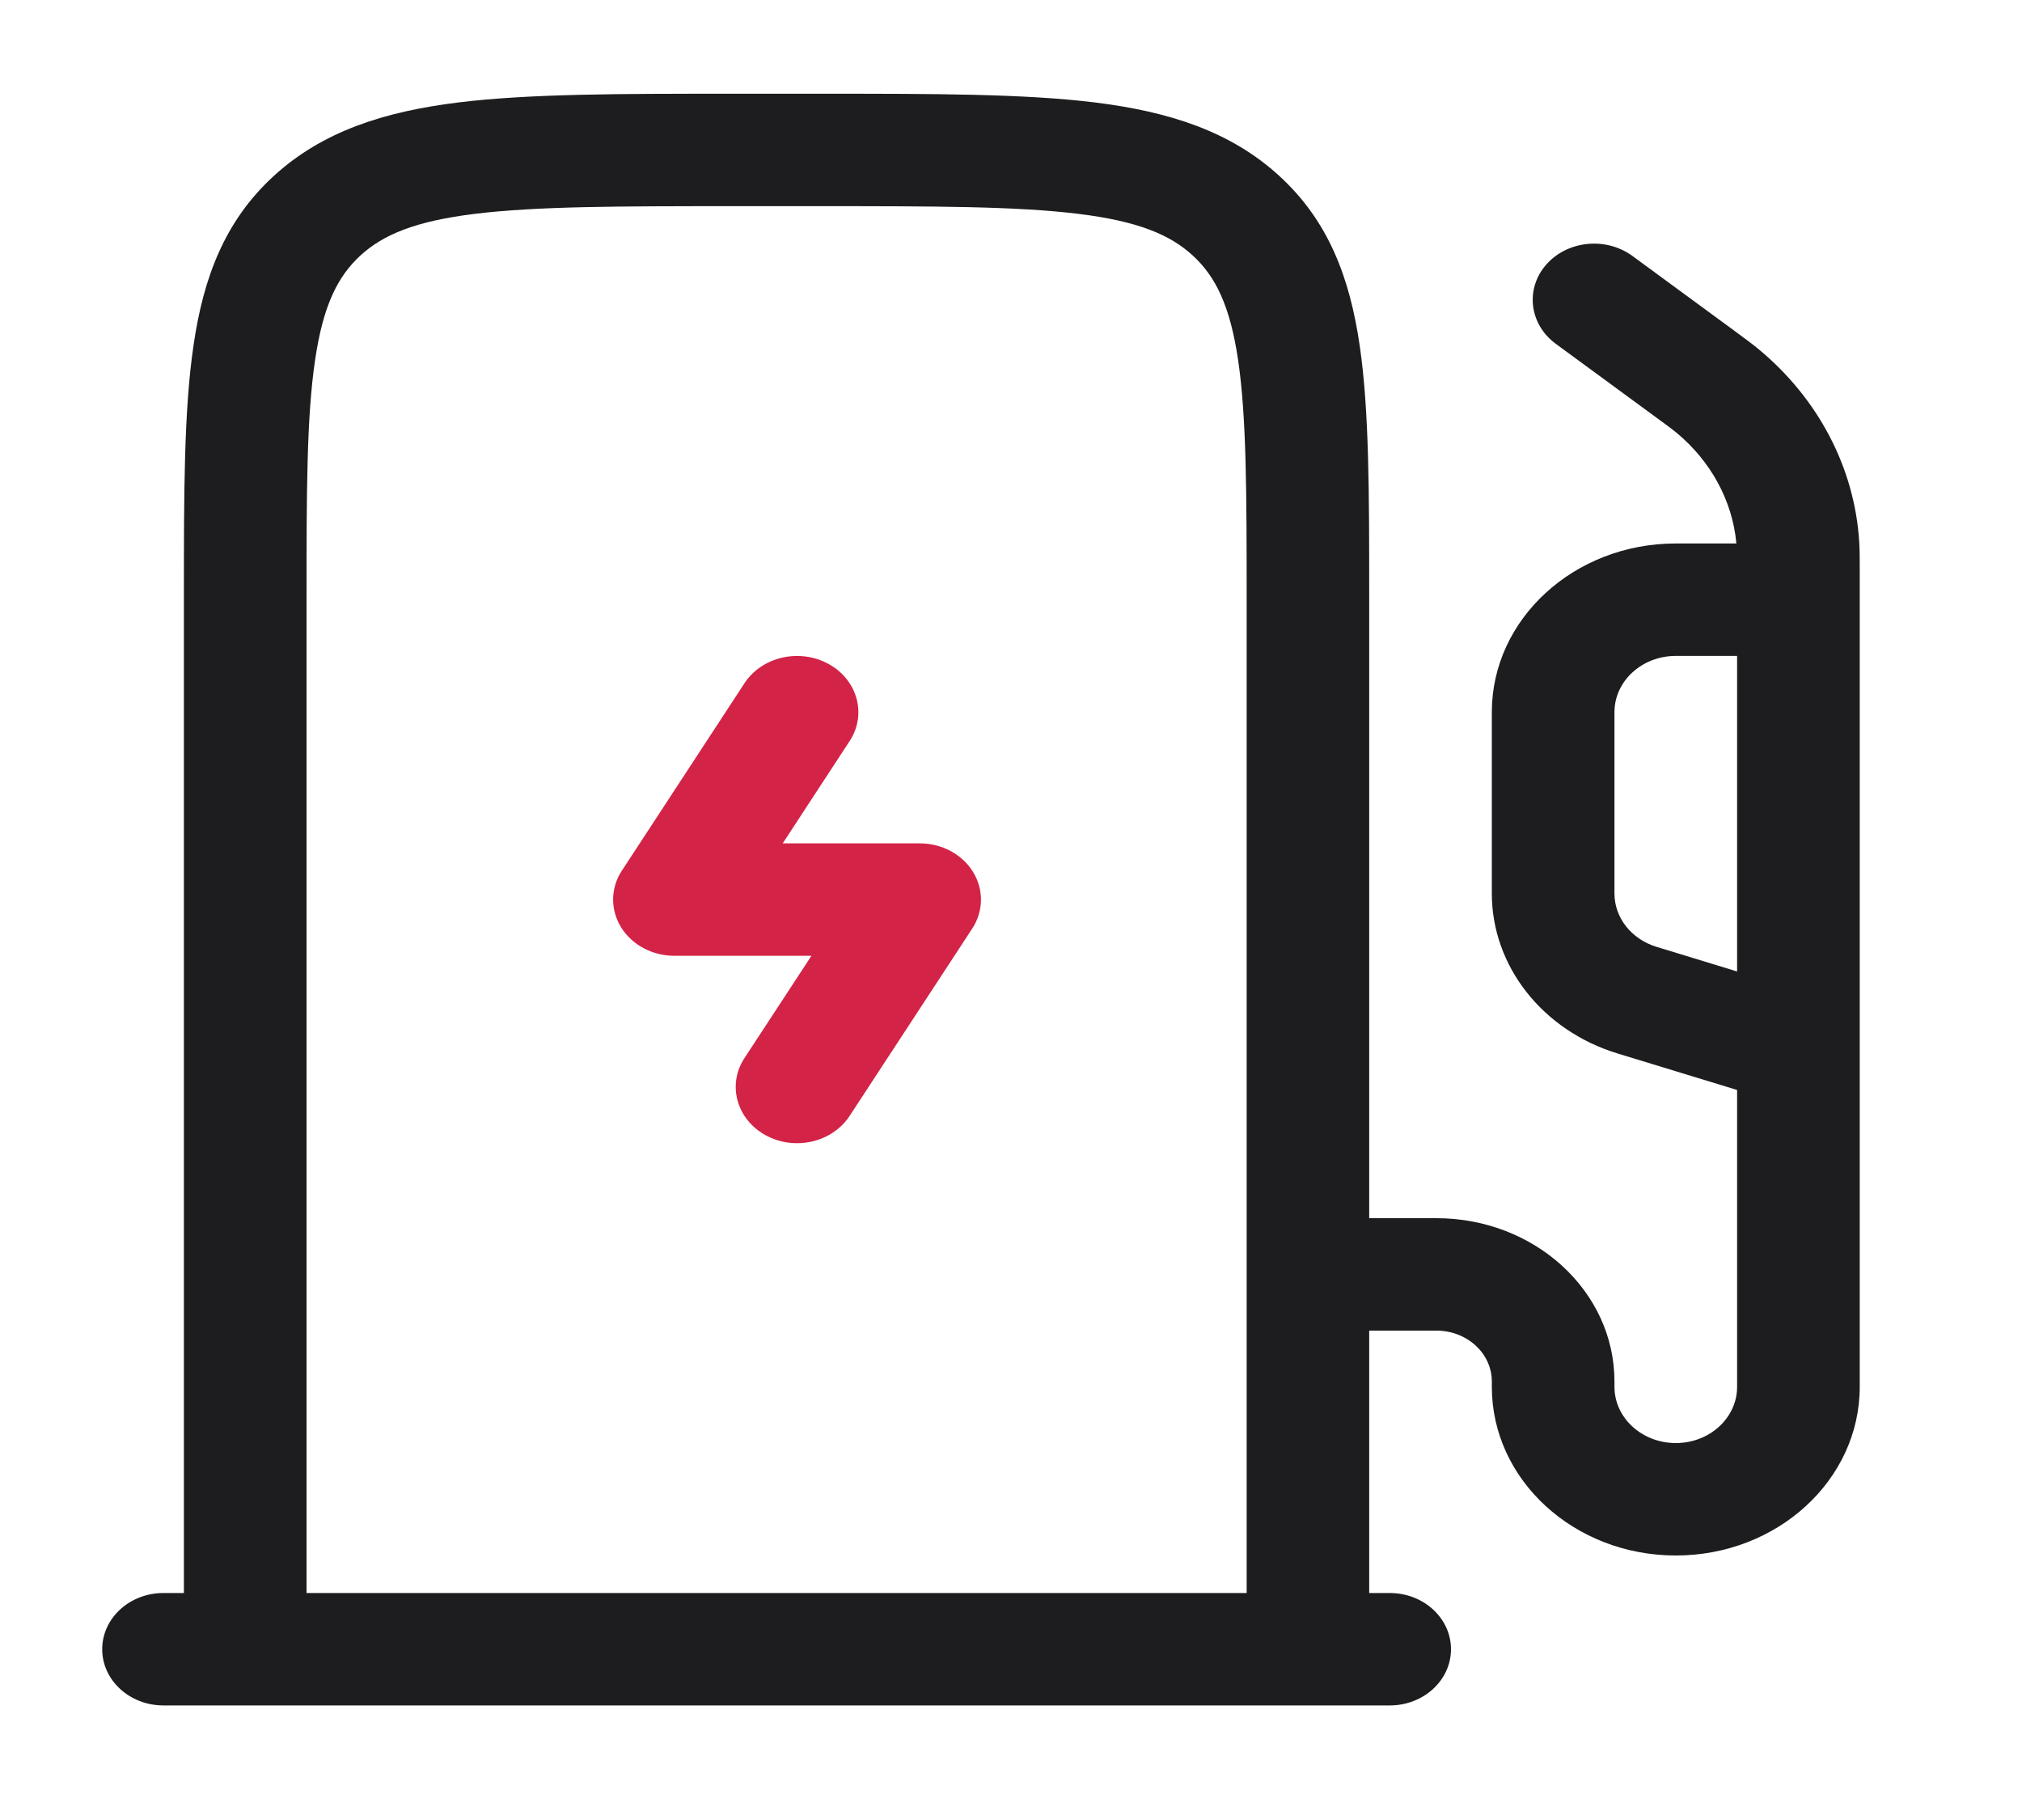
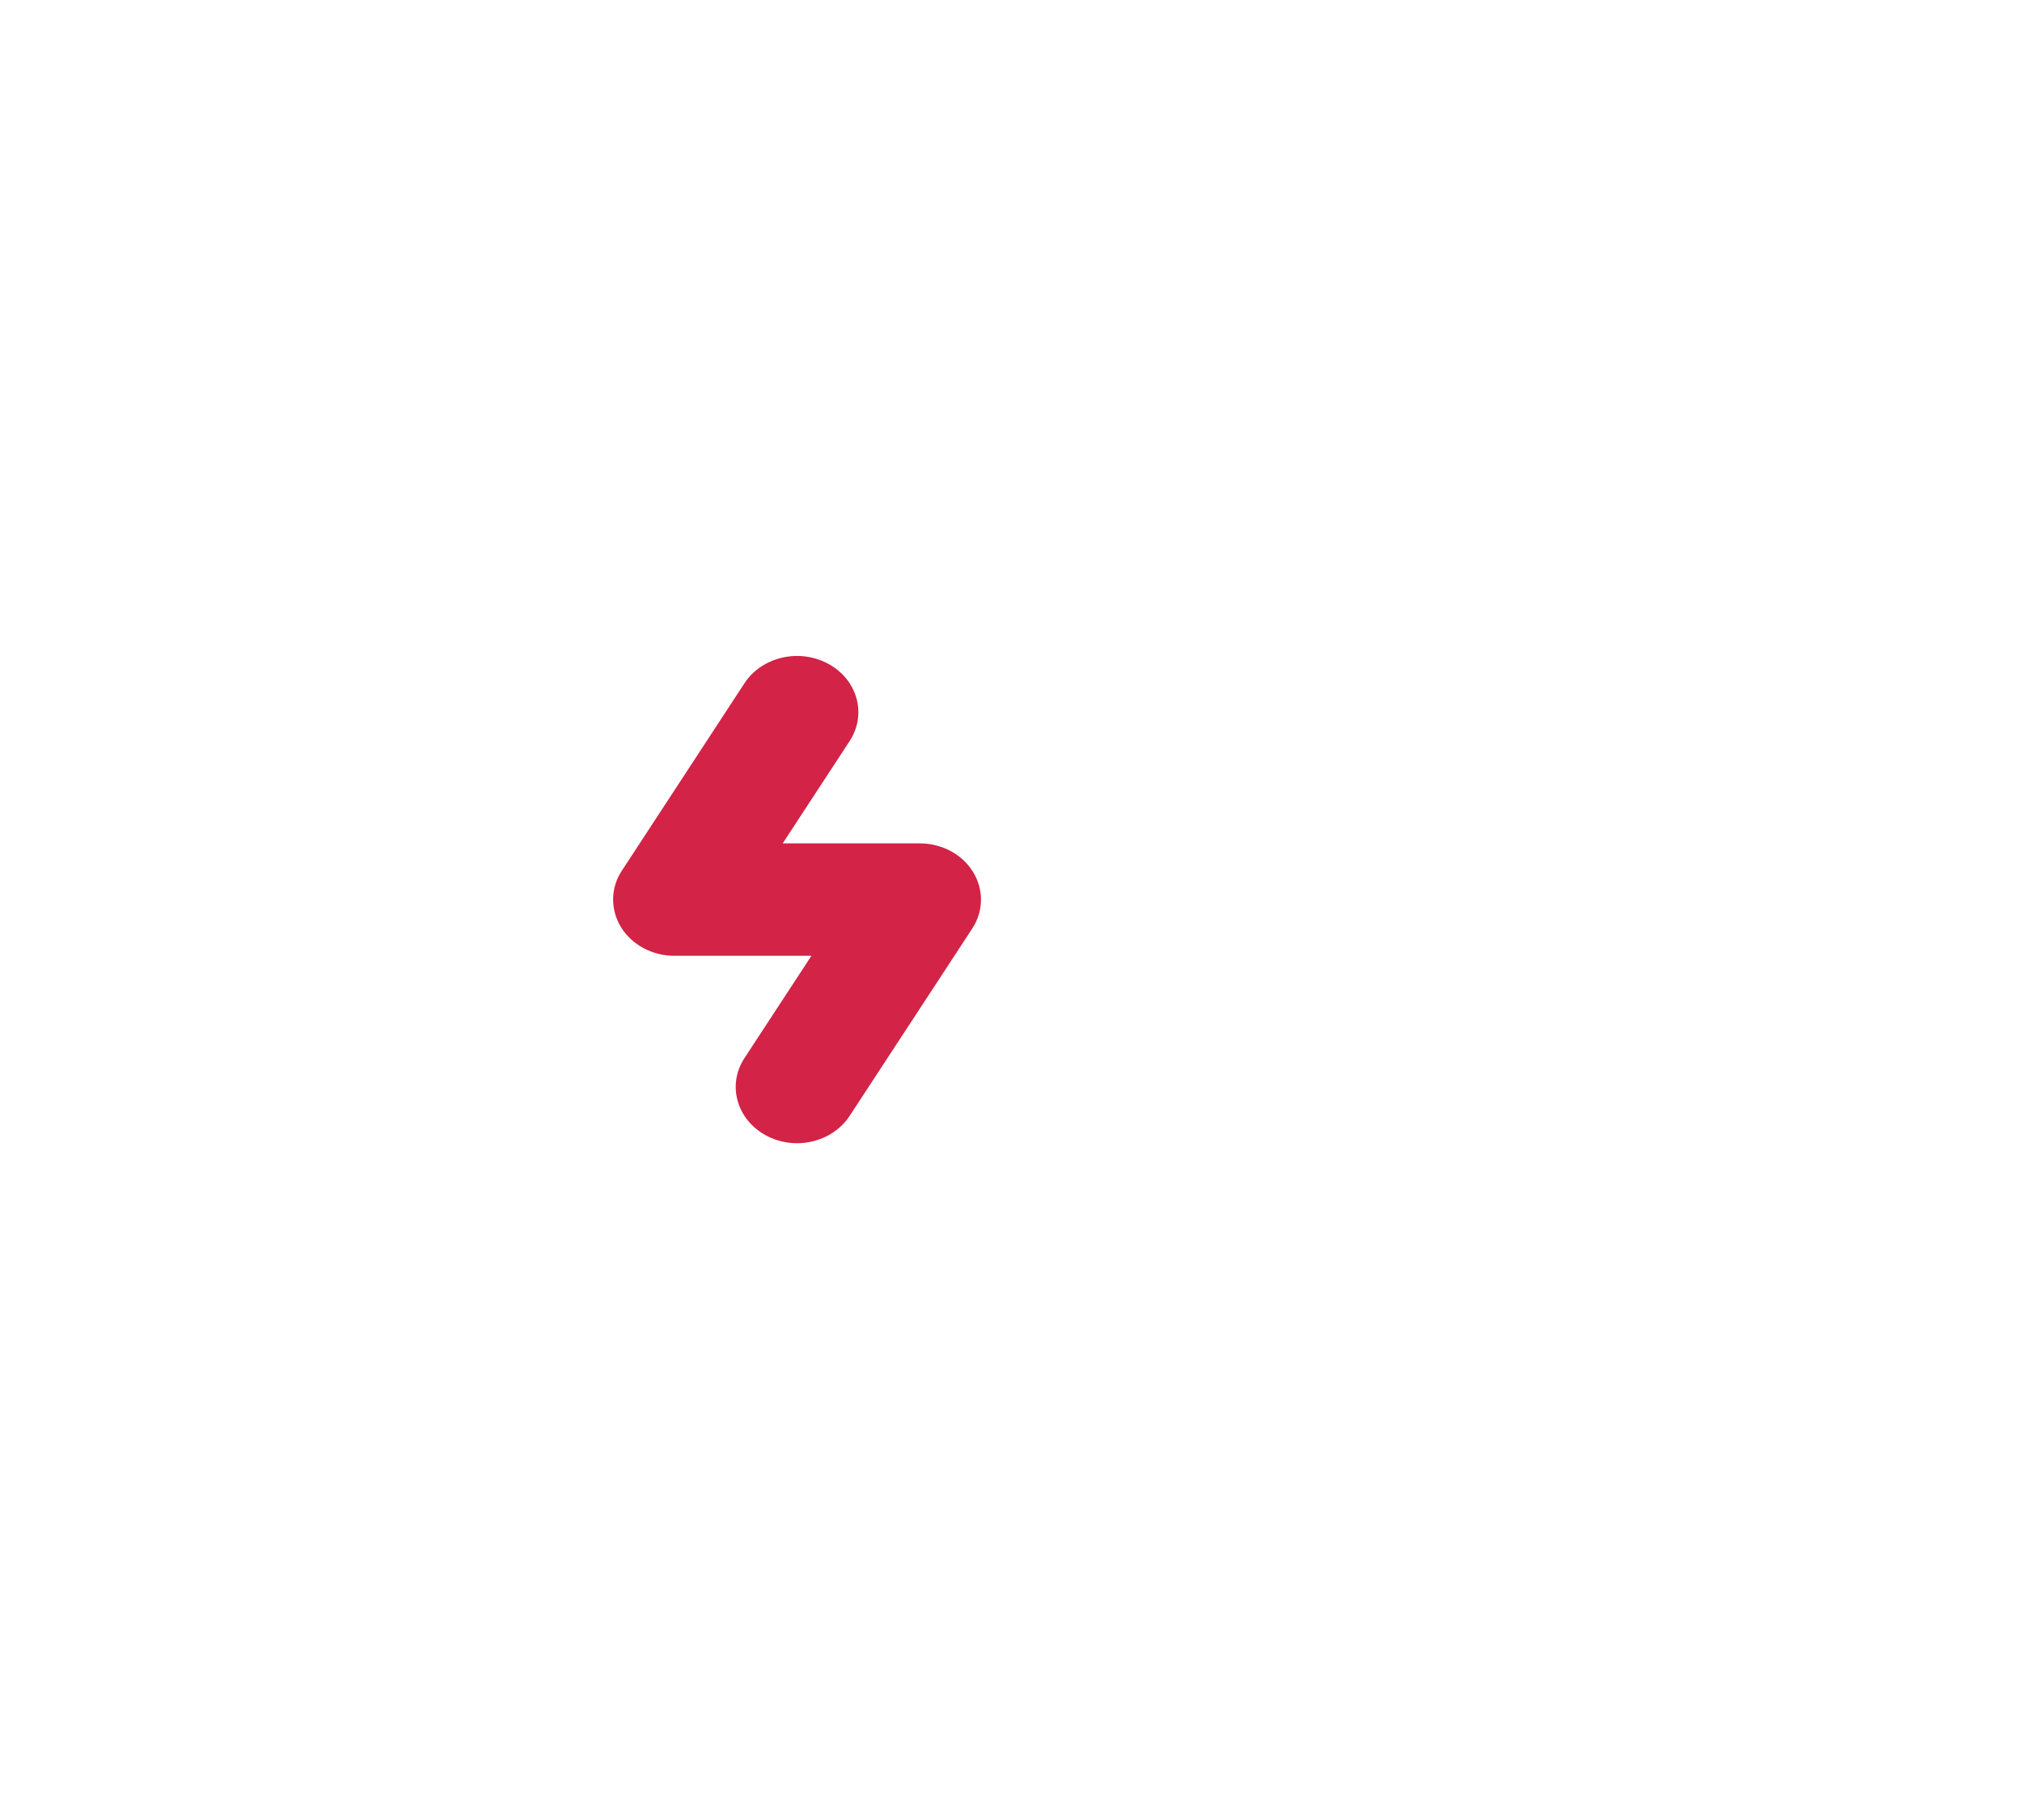
<svg xmlns="http://www.w3.org/2000/svg" width="20" height="18" viewBox="0 0 20 18" fill="none">
-   <path fill-rule="evenodd" clip-rule="evenodd" d="M7.233 0.927H8.13C9.236 0.927 10.127 0.927 10.828 1.013C11.556 1.103 12.169 1.295 12.655 1.741C13.142 2.187 13.351 2.749 13.449 3.417C13.543 4.059 13.543 4.877 13.543 5.891V12.048H14.208C15.181 12.048 15.969 12.771 15.969 13.663V13.716C15.969 14.023 16.241 14.272 16.576 14.272C16.91 14.272 17.182 14.023 17.182 13.716V10.78L16 10.419C15.257 10.192 14.756 9.555 14.756 8.837V7.043C14.756 6.122 15.571 5.375 16.576 5.375H17.175C17.136 4.953 16.922 4.559 16.577 4.275C16.542 4.246 16.502 4.217 16.385 4.131L15.388 3.4C15.127 3.208 15.084 2.858 15.293 2.618C15.503 2.378 15.884 2.34 16.146 2.531L17.156 3.272C17.255 3.345 17.323 3.395 17.387 3.447C17.984 3.938 18.345 4.627 18.39 5.361C18.395 5.44 18.395 5.52 18.395 5.636V10.367C18.395 10.375 18.395 10.384 18.395 10.392V13.716C18.395 14.637 17.58 15.384 16.576 15.384C15.571 15.384 14.756 14.637 14.756 13.716V13.663C14.756 13.385 14.511 13.16 14.208 13.16H13.543V15.755H13.746C14.081 15.755 14.352 16.004 14.352 16.311C14.352 16.618 14.081 16.867 13.746 16.867H1.617C1.282 16.867 1.011 16.618 1.011 16.311C1.011 16.004 1.282 15.755 1.617 15.755H1.819V5.891C1.819 4.877 1.819 4.059 1.914 3.417C2.011 2.749 2.221 2.187 2.707 1.741C3.194 1.295 3.807 1.103 4.535 1.013C5.236 0.927 6.127 0.927 7.233 0.927ZM3.032 15.755H12.331V5.931C12.331 4.867 12.329 4.125 12.247 3.565C12.167 3.021 12.022 2.733 11.798 2.527C11.574 2.322 11.26 2.188 10.666 2.115C10.056 2.04 9.246 2.039 8.086 2.039H7.277C6.116 2.039 5.307 2.04 4.696 2.115C4.103 2.188 3.789 2.322 3.565 2.527C3.341 2.733 3.195 3.021 3.116 3.565C3.033 4.125 3.032 4.867 3.032 5.931V15.755ZM17.182 9.608V6.487H16.576C16.241 6.487 15.969 6.736 15.969 7.043V8.837C15.969 9.076 16.136 9.288 16.384 9.364L17.182 9.608Z" fill="#1D1D1F" />
  <path d="M8.404 7.329C8.576 7.066 8.483 6.725 8.196 6.567C7.909 6.409 7.536 6.494 7.364 6.757L6.151 8.611C6.038 8.782 6.036 8.996 6.143 9.171C6.251 9.345 6.452 9.453 6.671 9.453H8.026L7.364 10.464C7.191 10.727 7.285 11.069 7.572 11.227C7.859 11.385 8.231 11.3 8.404 11.036L9.617 9.183C9.729 9.011 9.732 8.797 9.624 8.623C9.517 8.448 9.315 8.341 9.097 8.341H7.742L8.404 7.329Z" fill="#D32347" />
</svg>